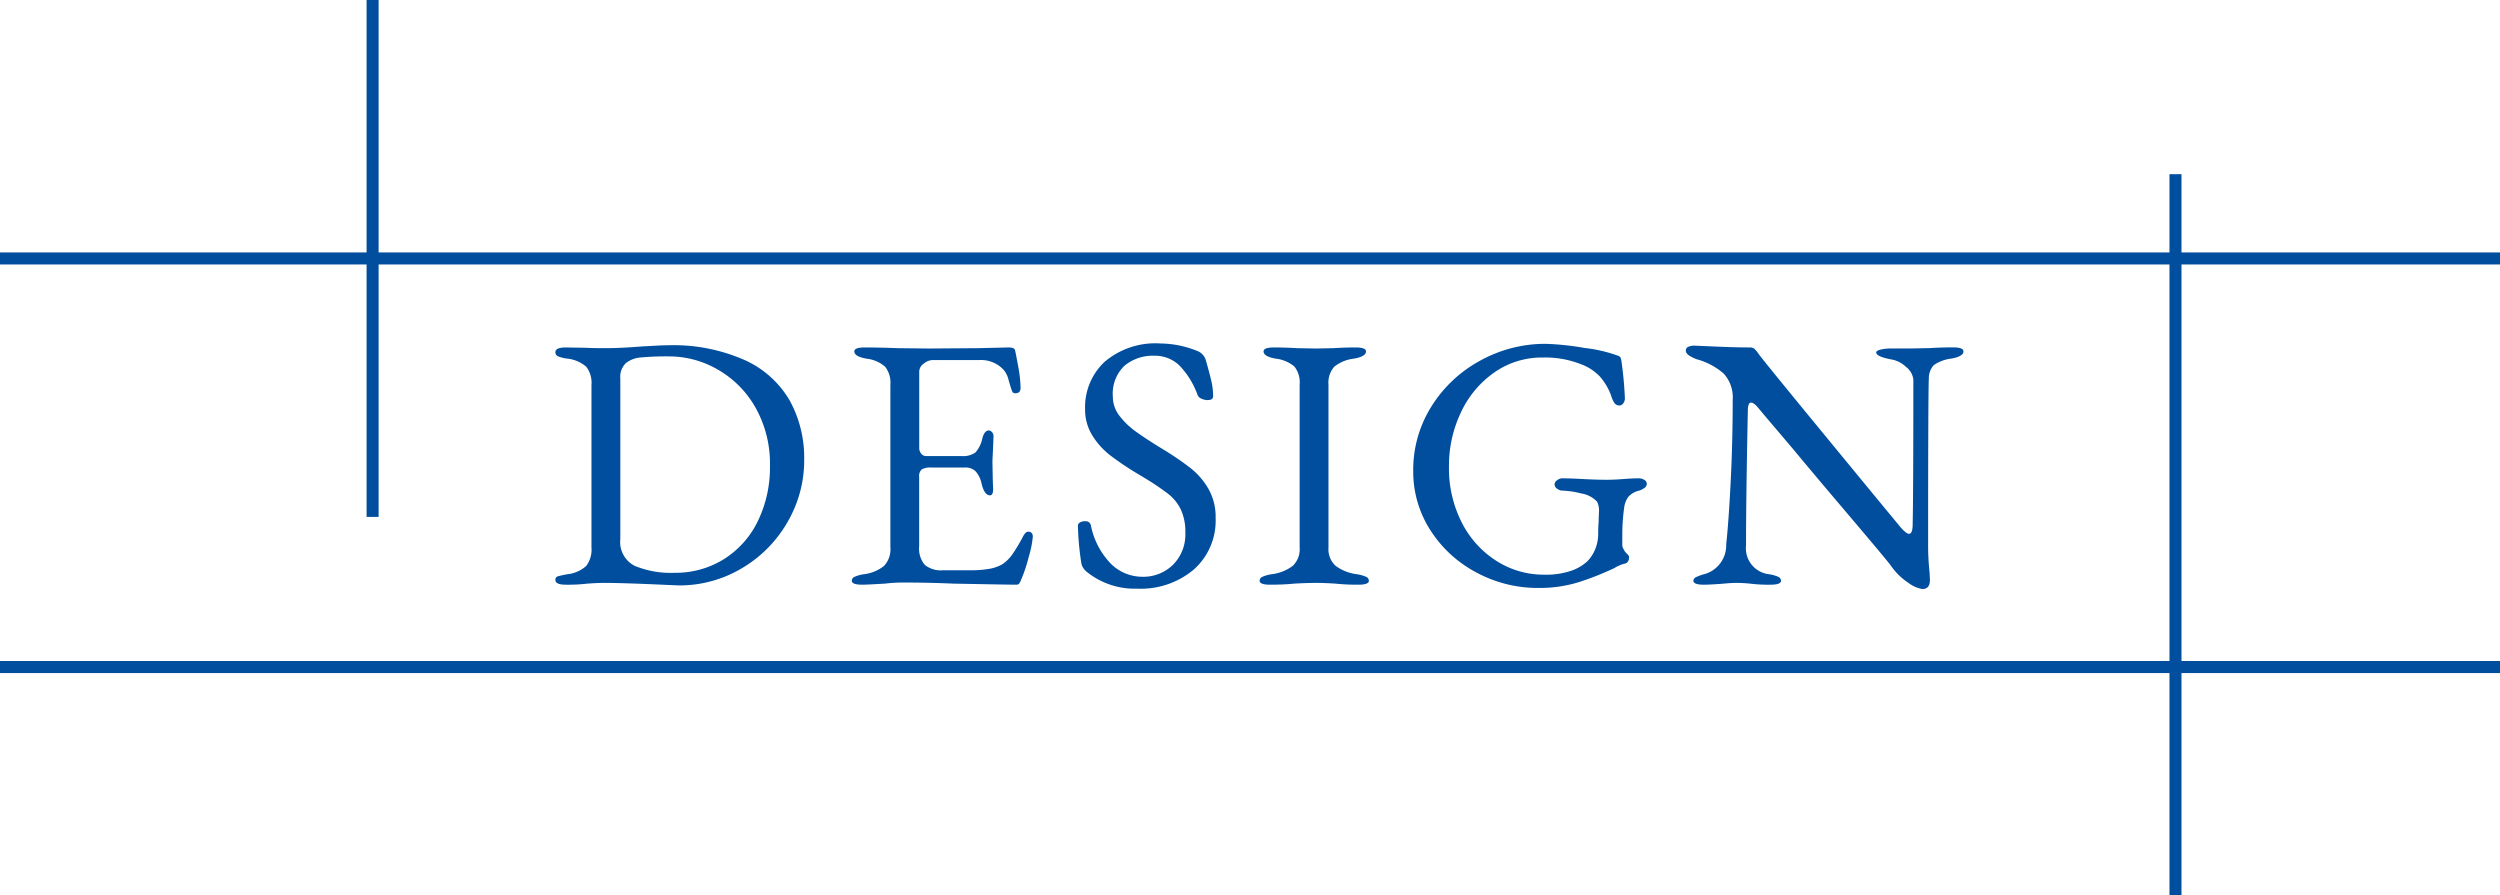
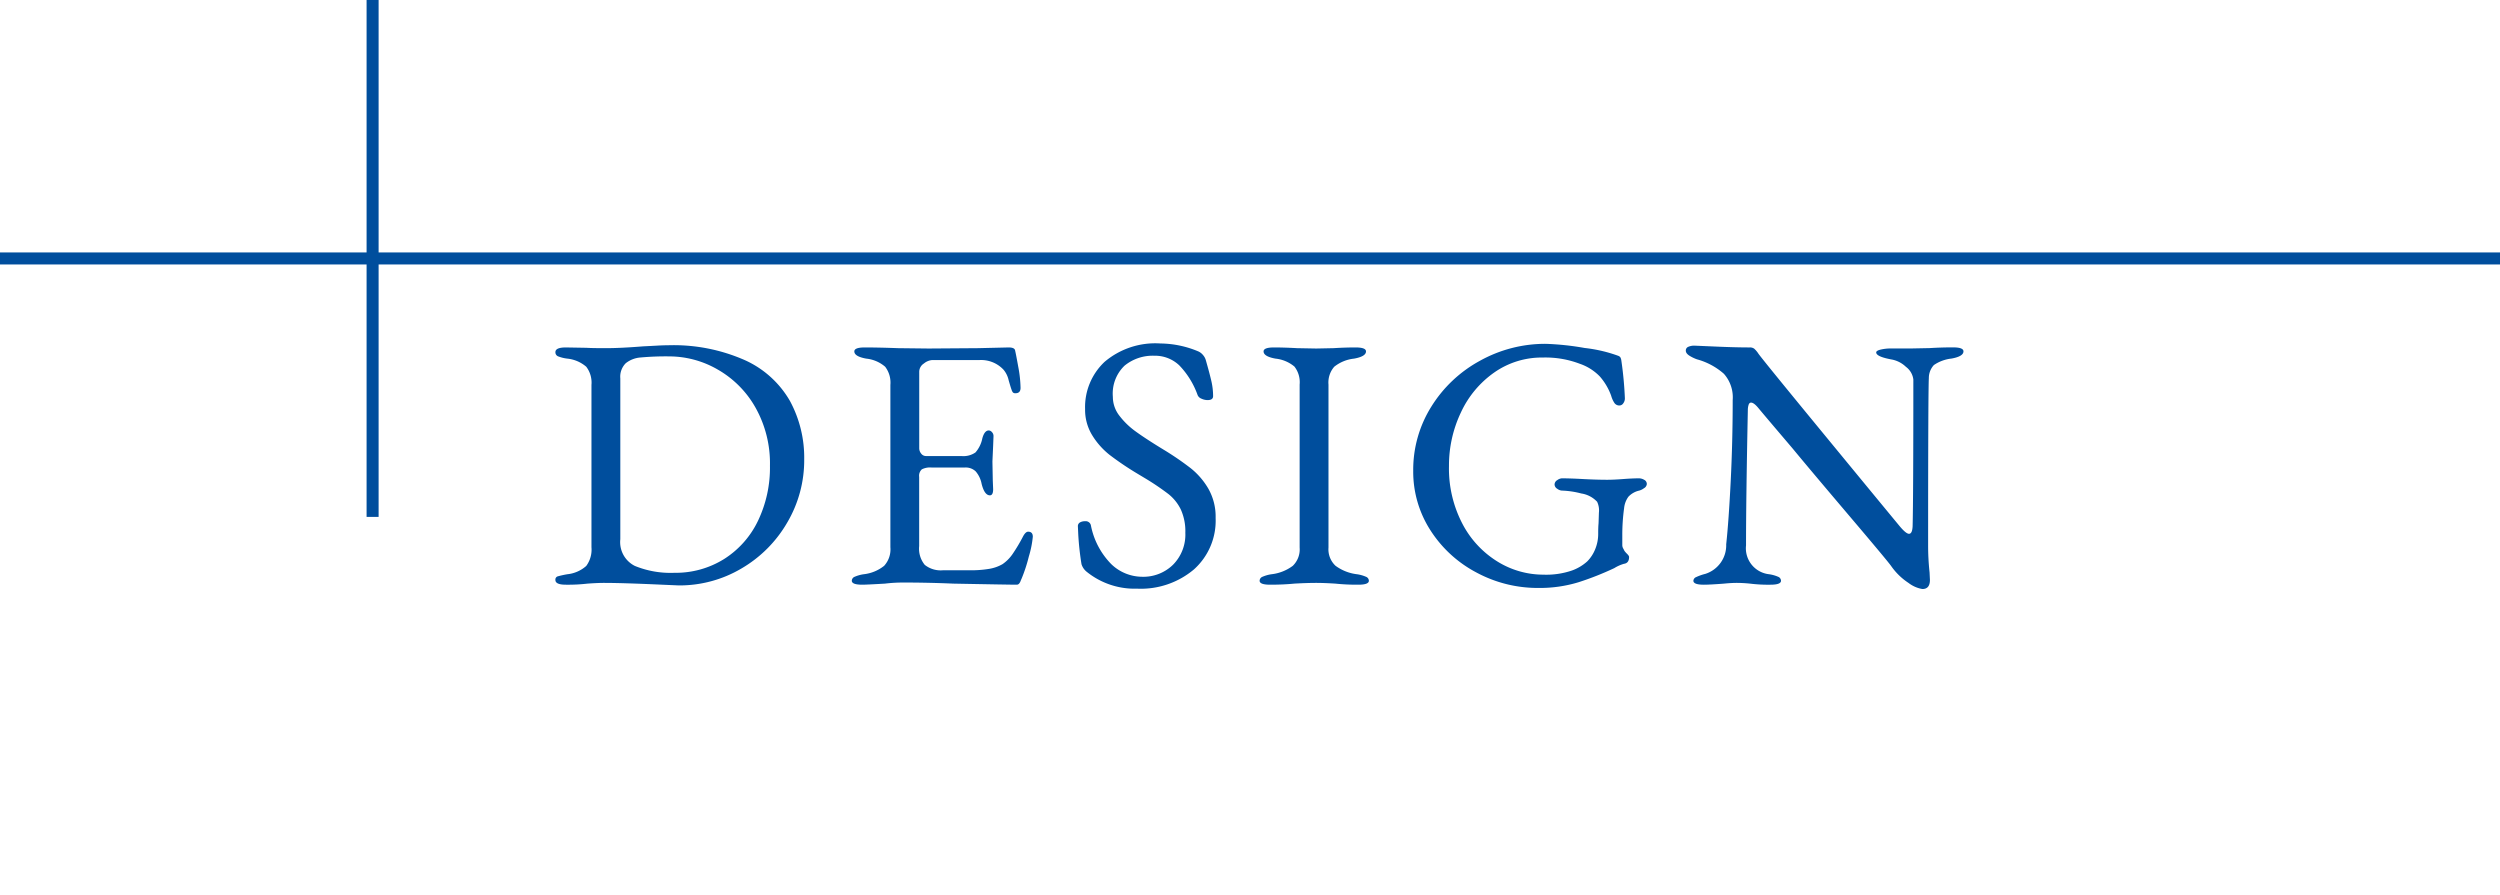
<svg xmlns="http://www.w3.org/2000/svg" width="208" height="74.503" viewBox="0 0 208 74.503">
  <g id="グループ_1177" data-name="グループ 1177" transform="translate(-615.5 -2487.684)">
    <path id="パス_22957" data-name="パス 22957" d="M-49.41.15Q-52.71,0-54.27,0q-.51,0-1.35.06a14.031,14.031,0,0,1-1.8.09q-.87,0-.87-.39a.277.277,0,0,1,.18-.3,8.167,8.167,0,0,1,.81-.18,2.79,2.79,0,0,0,1.575-.69,2.29,2.29,0,0,0,.435-1.56v-13.5a2.177,2.177,0,0,0-.435-1.515A2.861,2.861,0,0,0-57.3-18.66a3.04,3.04,0,0,1-.78-.195.358.358,0,0,1-.21-.345q0-.39.87-.39l1.71.03q.45.03,1.62.03,1.23,0,3.09-.15.63-.03,1.155-.06t.885-.03a14.682,14.682,0,0,1,6.45,1.245,8.218,8.218,0,0,1,3.735,3.39A9.912,9.912,0,0,1-37.59-10.26,10.2,10.2,0,0,1-39-5.025,10.507,10.507,0,0,1-42.81-1.2,10.123,10.123,0,0,1-48.03.21Zm1.02-.99a7.592,7.592,0,0,0,4.125-1.14,7.676,7.676,0,0,0,2.82-3.165A10.222,10.222,0,0,0-40.44-9.75a9.458,9.458,0,0,0-1.2-4.83,8.36,8.36,0,0,0-3.135-3.165,8.081,8.081,0,0,0-4.035-1.1,23.115,23.115,0,0,0-2.385.09,2.24,2.24,0,0,0-1.245.48,1.585,1.585,0,0,0-.45,1.26V-3.63a2.211,2.211,0,0,0,1.215,2.22A7.845,7.845,0,0,0-48.39-.84Zm15.63.99q-.87,0-.87-.33a.366.366,0,0,1,.24-.33,2.918,2.918,0,0,1,.75-.21,3.307,3.307,0,0,0,1.7-.7A2.033,2.033,0,0,0-30.42-2.97v-13.5a2.176,2.176,0,0,0-.435-1.515,2.861,2.861,0,0,0-1.575-.675q-.99-.18-.99-.6,0-.33.87-.33,1.14,0,2.76.06l2.55.03,4.11-.03,2.55-.06q.51,0,.54.27.06.24.255,1.32a10.373,10.373,0,0,1,.195,1.77q0,.45-.42.45a.293.293,0,0,1-.21-.06.651.651,0,0,1-.12-.24q-.06-.15-.24-.78a2.058,2.058,0,0,0-.42-.87,2.549,2.549,0,0,0-2.01-.81h-3.93a1.226,1.226,0,0,0-.69.285.824.824,0,0,0-.39.675v6.36a.7.7,0,0,0,.165.465.484.484,0,0,0,.375.2h2.97a1.751,1.751,0,0,0,1.17-.3,2.522,2.522,0,0,0,.57-1.17q.18-.66.54-.66a.379.379,0,0,1,.255.135.467.467,0,0,1,.135.345l-.03.78-.06,1.32.03,1.59.03.72q0,.51-.27.51-.45,0-.69-.96a2.218,2.218,0,0,0-.495-1.035A1.2,1.2,0,0,0-24.21-9.6H-27a1.519,1.519,0,0,0-.8.15.714.714,0,0,0-.225.63v5.76a2.123,2.123,0,0,0,.465,1.56,2.127,2.127,0,0,0,1.515.45h2.22a9.194,9.194,0,0,0,1.635-.12,3.283,3.283,0,0,0,1.1-.39,3.228,3.228,0,0,0,.825-.825A13.784,13.784,0,0,0-19.38-3.87q.21-.39.42-.39.39,0,.39.42A8.376,8.376,0,0,1-18.9-2.2,12.883,12.883,0,0,1-19.5-.36q-.03.06-.09.21a.668.668,0,0,1-.135.225A.264.264,0,0,1-19.92.15q-.6,0-5.28-.09-2.07-.09-4.11-.09a12.612,12.612,0,0,0-1.56.09Q-32.4.15-32.76.15ZM-9.9.48A6.343,6.343,0,0,1-14.13-.96a1.322,1.322,0,0,1-.39-.6,23.67,23.67,0,0,1-.27-2.49l-.03-.66a.349.349,0,0,1,.165-.315.8.8,0,0,1,.435-.105.438.438,0,0,1,.48.33,6.3,6.3,0,0,0,1.7,3.24A3.726,3.726,0,0,0-9.48-.51,3.524,3.524,0,0,0-6.9-1.515,3.56,3.56,0,0,0-5.88-4.17a4.39,4.39,0,0,0-.375-1.935A3.718,3.718,0,0,0-7.29-7.395,21.04,21.04,0,0,0-9.27-8.73l-.6-.36a24.946,24.946,0,0,1-2.31-1.56,6.249,6.249,0,0,1-1.44-1.62,4.045,4.045,0,0,1-.6-2.19,5.165,5.165,0,0,1,1.62-3.93,6.517,6.517,0,0,1,4.65-1.53,8.322,8.322,0,0,1,3.15.66,1.079,1.079,0,0,1,.39.3,1.1,1.1,0,0,1,.24.45q.3,1.05.45,1.695a5.615,5.615,0,0,1,.15,1.275q0,.33-.45.33a1.22,1.22,0,0,1-.525-.12.548.548,0,0,1-.315-.3,6.881,6.881,0,0,0-1.515-2.46A2.919,2.919,0,0,0-8.46-18.9a3.7,3.7,0,0,0-2.475.825,3.215,3.215,0,0,0-.975,2.6,2.547,2.547,0,0,0,.54,1.56,6.369,6.369,0,0,0,1.365,1.32q.825.6,2.3,1.5A24.184,24.184,0,0,1-5.43-9.54,6.106,6.106,0,0,1-3.96-7.83a4.709,4.709,0,0,1,.6,2.43,5.446,5.446,0,0,1-1.8,4.275A6.856,6.856,0,0,1-9.9.48ZM1.17.15Q.3.15.3-.18A.366.366,0,0,1,.54-.51a2.918,2.918,0,0,1,.75-.21,3.652,3.652,0,0,0,1.77-.7A1.9,1.9,0,0,0,3.63-2.94V-16.5A2.117,2.117,0,0,0,3.195-18a2.939,2.939,0,0,0-1.575-.66q-.99-.18-.99-.6,0-.33.87-.33.84,0,1.92.06l1.59.03,1.44-.03q.96-.06,1.83-.06t.87.33q0,.42-.99.6a3.187,3.187,0,0,0-1.65.675A1.993,1.993,0,0,0,6.03-16.5V-2.94a1.874,1.874,0,0,0,.585,1.515A3.758,3.758,0,0,0,8.4-.72a2.918,2.918,0,0,1,.75.21.366.366,0,0,1,.24.33q0,.33-.87.33A17.679,17.679,0,0,1,6.6.06Q5.64,0,5.01,0,4.26,0,3.18.06,2.28.15,1.17.15ZM23.49.42A10.733,10.733,0,0,1,18.33-.87,10.148,10.148,0,0,1,14.5-4.395,8.993,8.993,0,0,1,13.08-9.33a9.894,9.894,0,0,1,1.5-5.325,10.87,10.87,0,0,1,4.05-3.825,11.165,11.165,0,0,1,5.49-1.41,22.83,22.83,0,0,1,3.225.345,12.069,12.069,0,0,1,2.775.645.389.389,0,0,1,.195.135.732.732,0,0,1,.075.225,30.517,30.517,0,0,1,.3,3.18.681.681,0,0,1-.135.42.389.389,0,0,1-.315.18.487.487,0,0,1-.42-.21,2.123,2.123,0,0,1-.27-.6,5.045,5.045,0,0,0-.93-1.59,4.2,4.2,0,0,0-1.665-1.065,8.019,8.019,0,0,0-3.1-.525,6.885,6.885,0,0,0-4.035,1.245,8.322,8.322,0,0,0-2.775,3.33,10.256,10.256,0,0,0-.99,4.455,9.916,9.916,0,0,0,1.11,4.785,8.078,8.078,0,0,0,2.91,3.15,7.265,7.265,0,0,0,3.84,1.1,6.6,6.6,0,0,0,2.37-.345A3.811,3.811,0,0,0,27.57-1.8a3.088,3.088,0,0,0,.645-.99,3.341,3.341,0,0,0,.255-1.32q0-.54.03-.84l.03-.9a1.657,1.657,0,0,0-.15-.9,2.26,2.26,0,0,0-1.32-.69,7.182,7.182,0,0,0-1.62-.24.729.729,0,0,1-.375-.15.43.43,0,0,1-.225-.36.43.43,0,0,1,.225-.36.729.729,0,0,1,.375-.15q.69,0,1.77.06,1.14.06,2.01.06.54,0,1.32-.06t1.35-.06a.878.878,0,0,1,.4.12.386.386,0,0,1,.225.36.447.447,0,0,1-.24.345,1.161,1.161,0,0,1-.39.195,1.754,1.754,0,0,0-.9.51,1.932,1.932,0,0,0-.36.96,16.349,16.349,0,0,0-.15,2.25v.81a.578.578,0,0,0,.075.285q.075.135.1.195a1.922,1.922,0,0,0,.225.255q.165.165.165.255,0,.51-.42.57a3.164,3.164,0,0,0-.81.36A24.711,24.711,0,0,1,26.85-.06,11,11,0,0,1,23.49.42ZM55.44.51A2.625,2.625,0,0,1,54.285,0,5.31,5.31,0,0,1,52.86-1.38q-.24-.36-3.5-4.2T44.64-11.19q-2.4-2.82-2.82-3.33-.39-.48-.63-.48-.15,0-.21.195a1.476,1.476,0,0,0-.06.435q-.15,7.41-.15,11.25a2.171,2.171,0,0,0,1.92,2.4,2.918,2.918,0,0,1,.75.21.366.366,0,0,1,.24.33q0,.33-.87.33A12.308,12.308,0,0,1,41.1.06Q40.5,0,39.99,0q-.45,0-1.05.06-1.17.09-1.68.09-.87,0-.87-.33a.349.349,0,0,1,.225-.3,4.155,4.155,0,0,1,.765-.27,2.491,2.491,0,0,0,1.74-2.46q.21-1.95.375-5.265t.165-6.735a2.941,2.941,0,0,0-.735-2.19,5.617,5.617,0,0,0-2.235-1.2,3.184,3.184,0,0,1-.6-.285q-.33-.2-.33-.435a.329.329,0,0,1,.225-.33,1.241,1.241,0,0,1,.465-.09l2.1.09q1.44.06,2.52.06a.6.6,0,0,1,.375.1,1.98,1.98,0,0,1,.345.405q.36.51,5.07,6.24t6.72,8.16q.51.6.75.6.27,0,.3-.63.06-2.28.06-12.21a1.545,1.545,0,0,0-.615-1.05,2.35,2.35,0,0,0-1.125-.6q-1.35-.24-1.35-.6,0-.15.39-.24a3.731,3.731,0,0,1,.84-.09h1.71l1.5-.03q.96-.06,1.95-.06.87,0,.87.33,0,.42-.99.6a3.206,3.206,0,0,0-1.47.54,1.587,1.587,0,0,0-.42,1.08q-.06,1.08-.06,13.89a20.665,20.665,0,0,0,.12,2.28l.03.63Q56.07.51,55.44.51Z" transform="translate(720 2536.181)" fill="#004e9d" />
    <g id="グループ_740" data-name="グループ 740" transform="translate(0 -13.313)">
      <path id="線_114310" data-name="線 114310" d="M208,.5H0v-1H208Z" transform="translate(615.5 2522.5)" fill="#004e9d" />
-       <path id="線_114311" data-name="線 114311" d="M208,.5H0v-1H208Z" transform="translate(615.5 2556.494)" fill="#004e9d" />
      <path id="線_114312" data-name="線 114312" d="M.5,43.006h-1V0h1Z" transform="translate(646.5 2500.997)" fill="#004e9d" />
-       <path id="線_114313" data-name="線 114313" d="M.5,60.011h-1V0h1Z" transform="translate(796.5 2515.489)" fill="#004e9d" />
    </g>
  </g>
</svg>